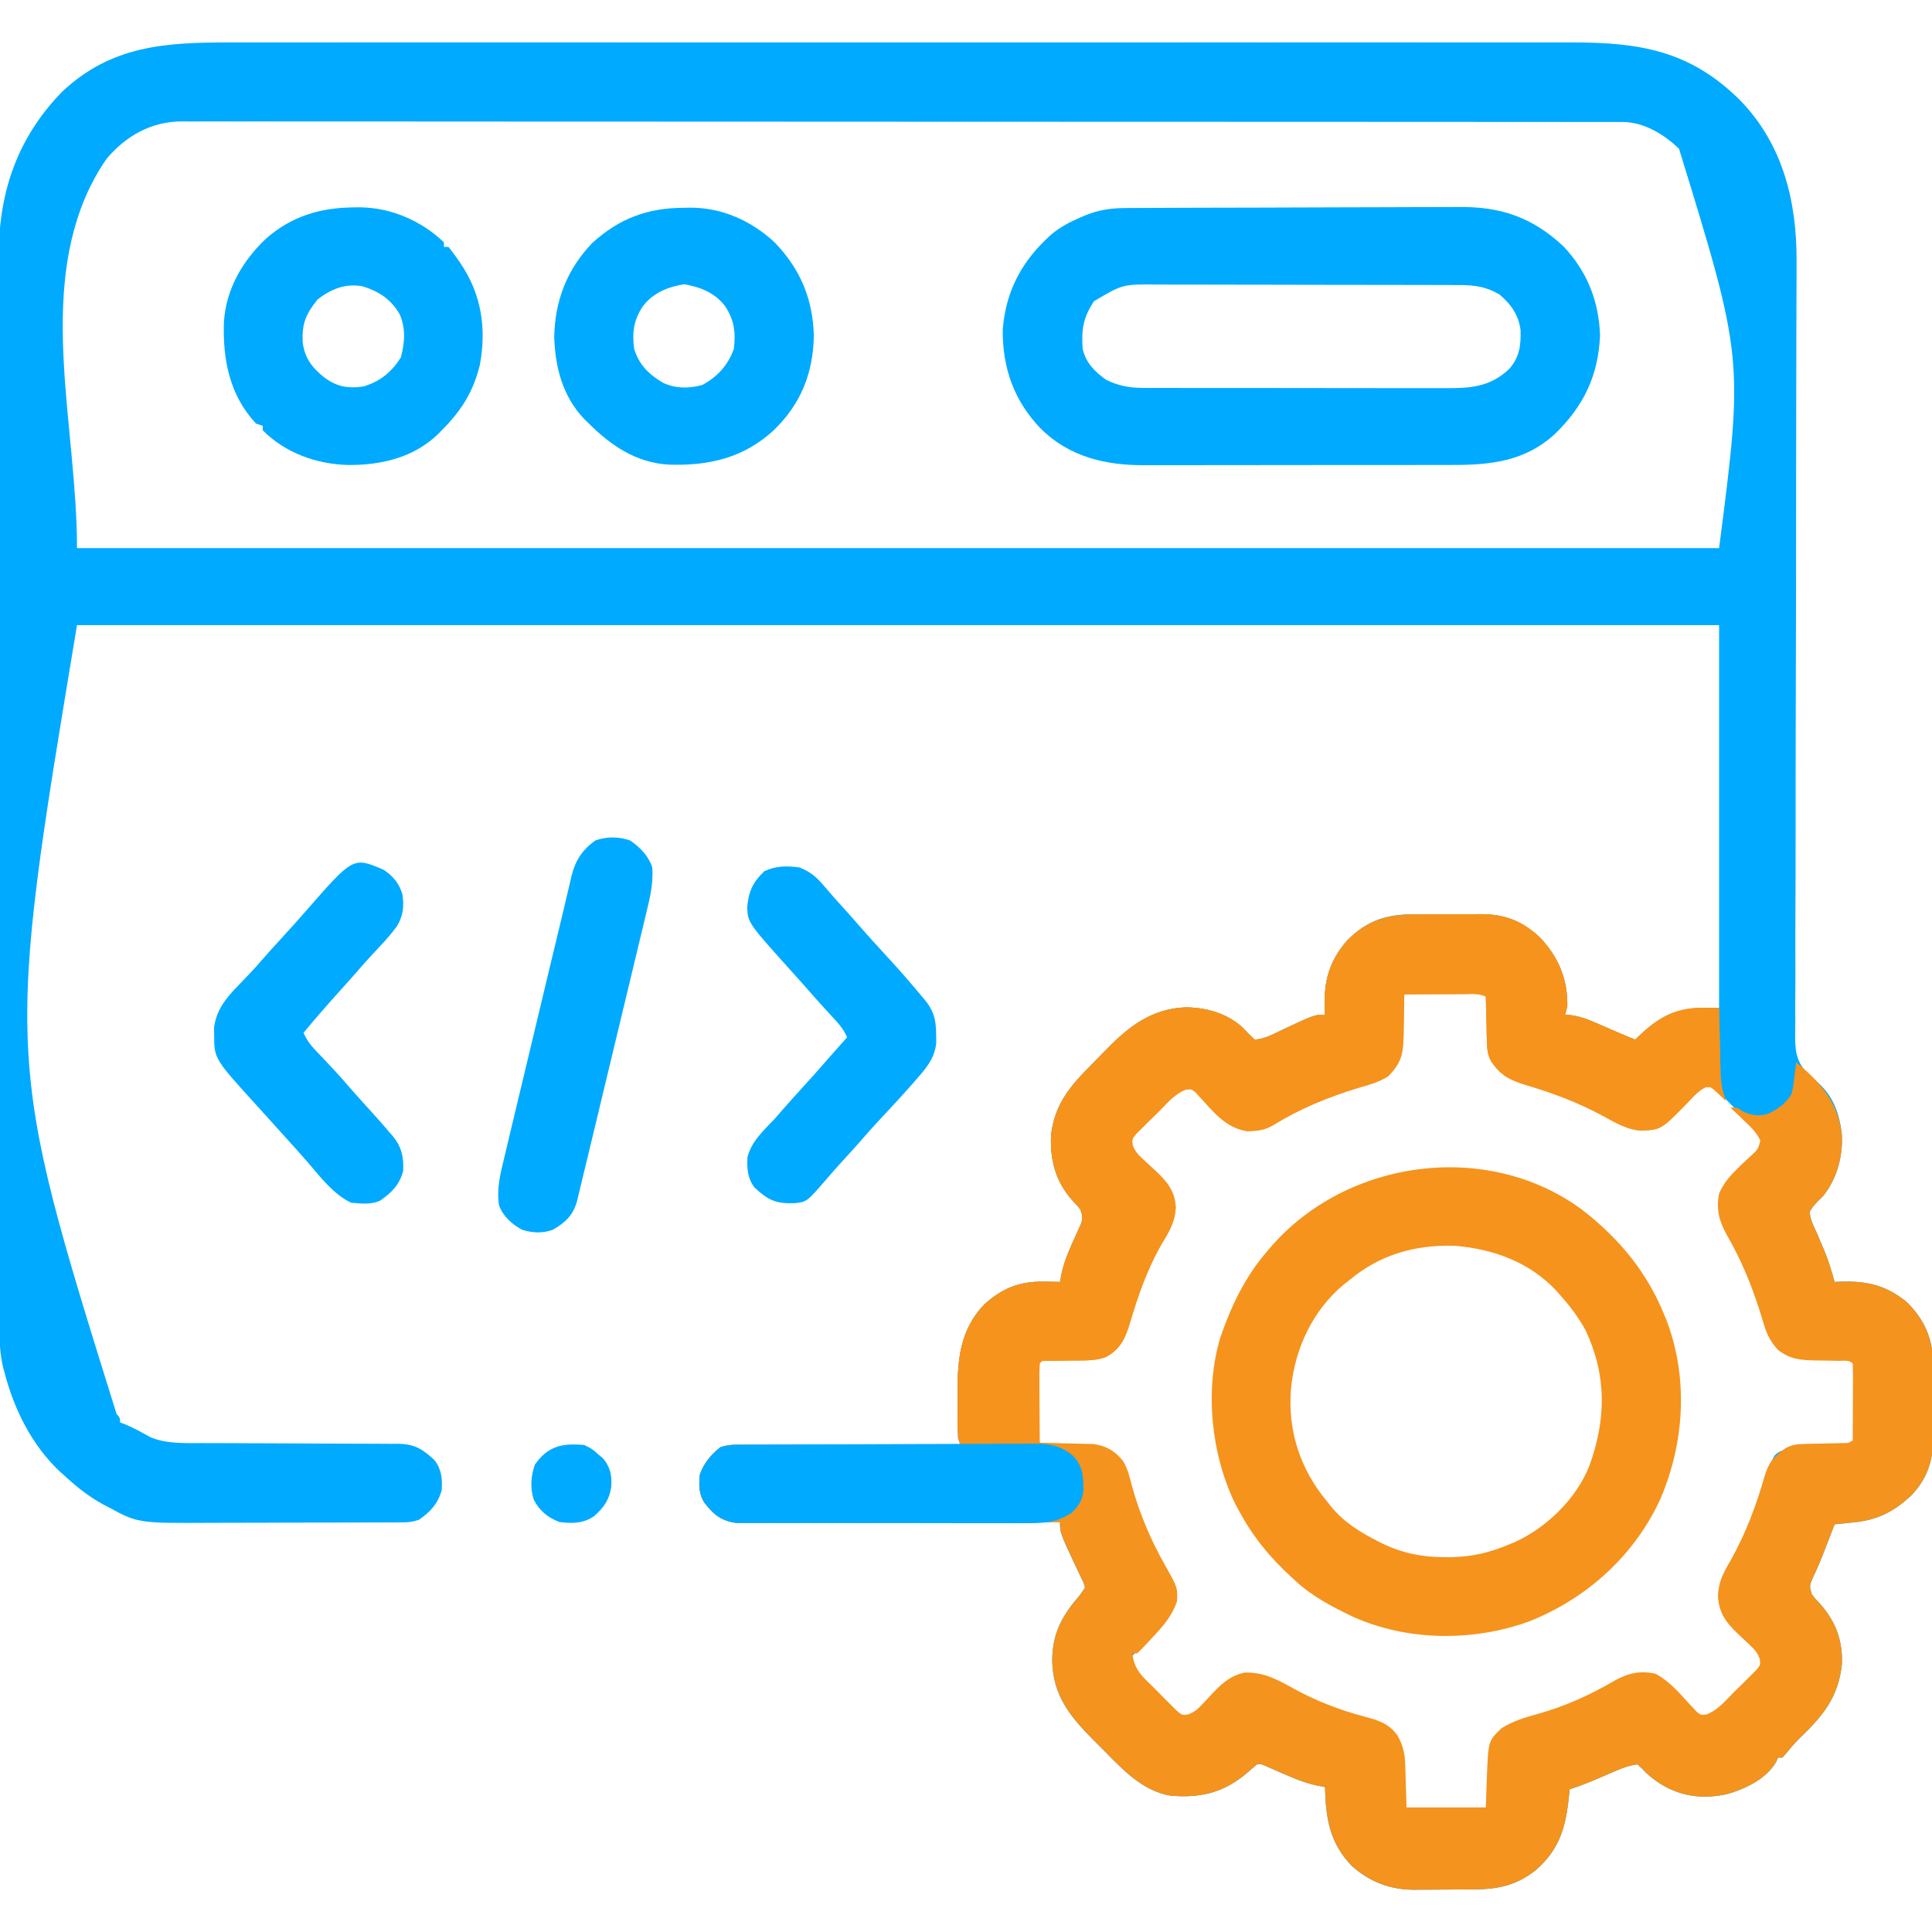
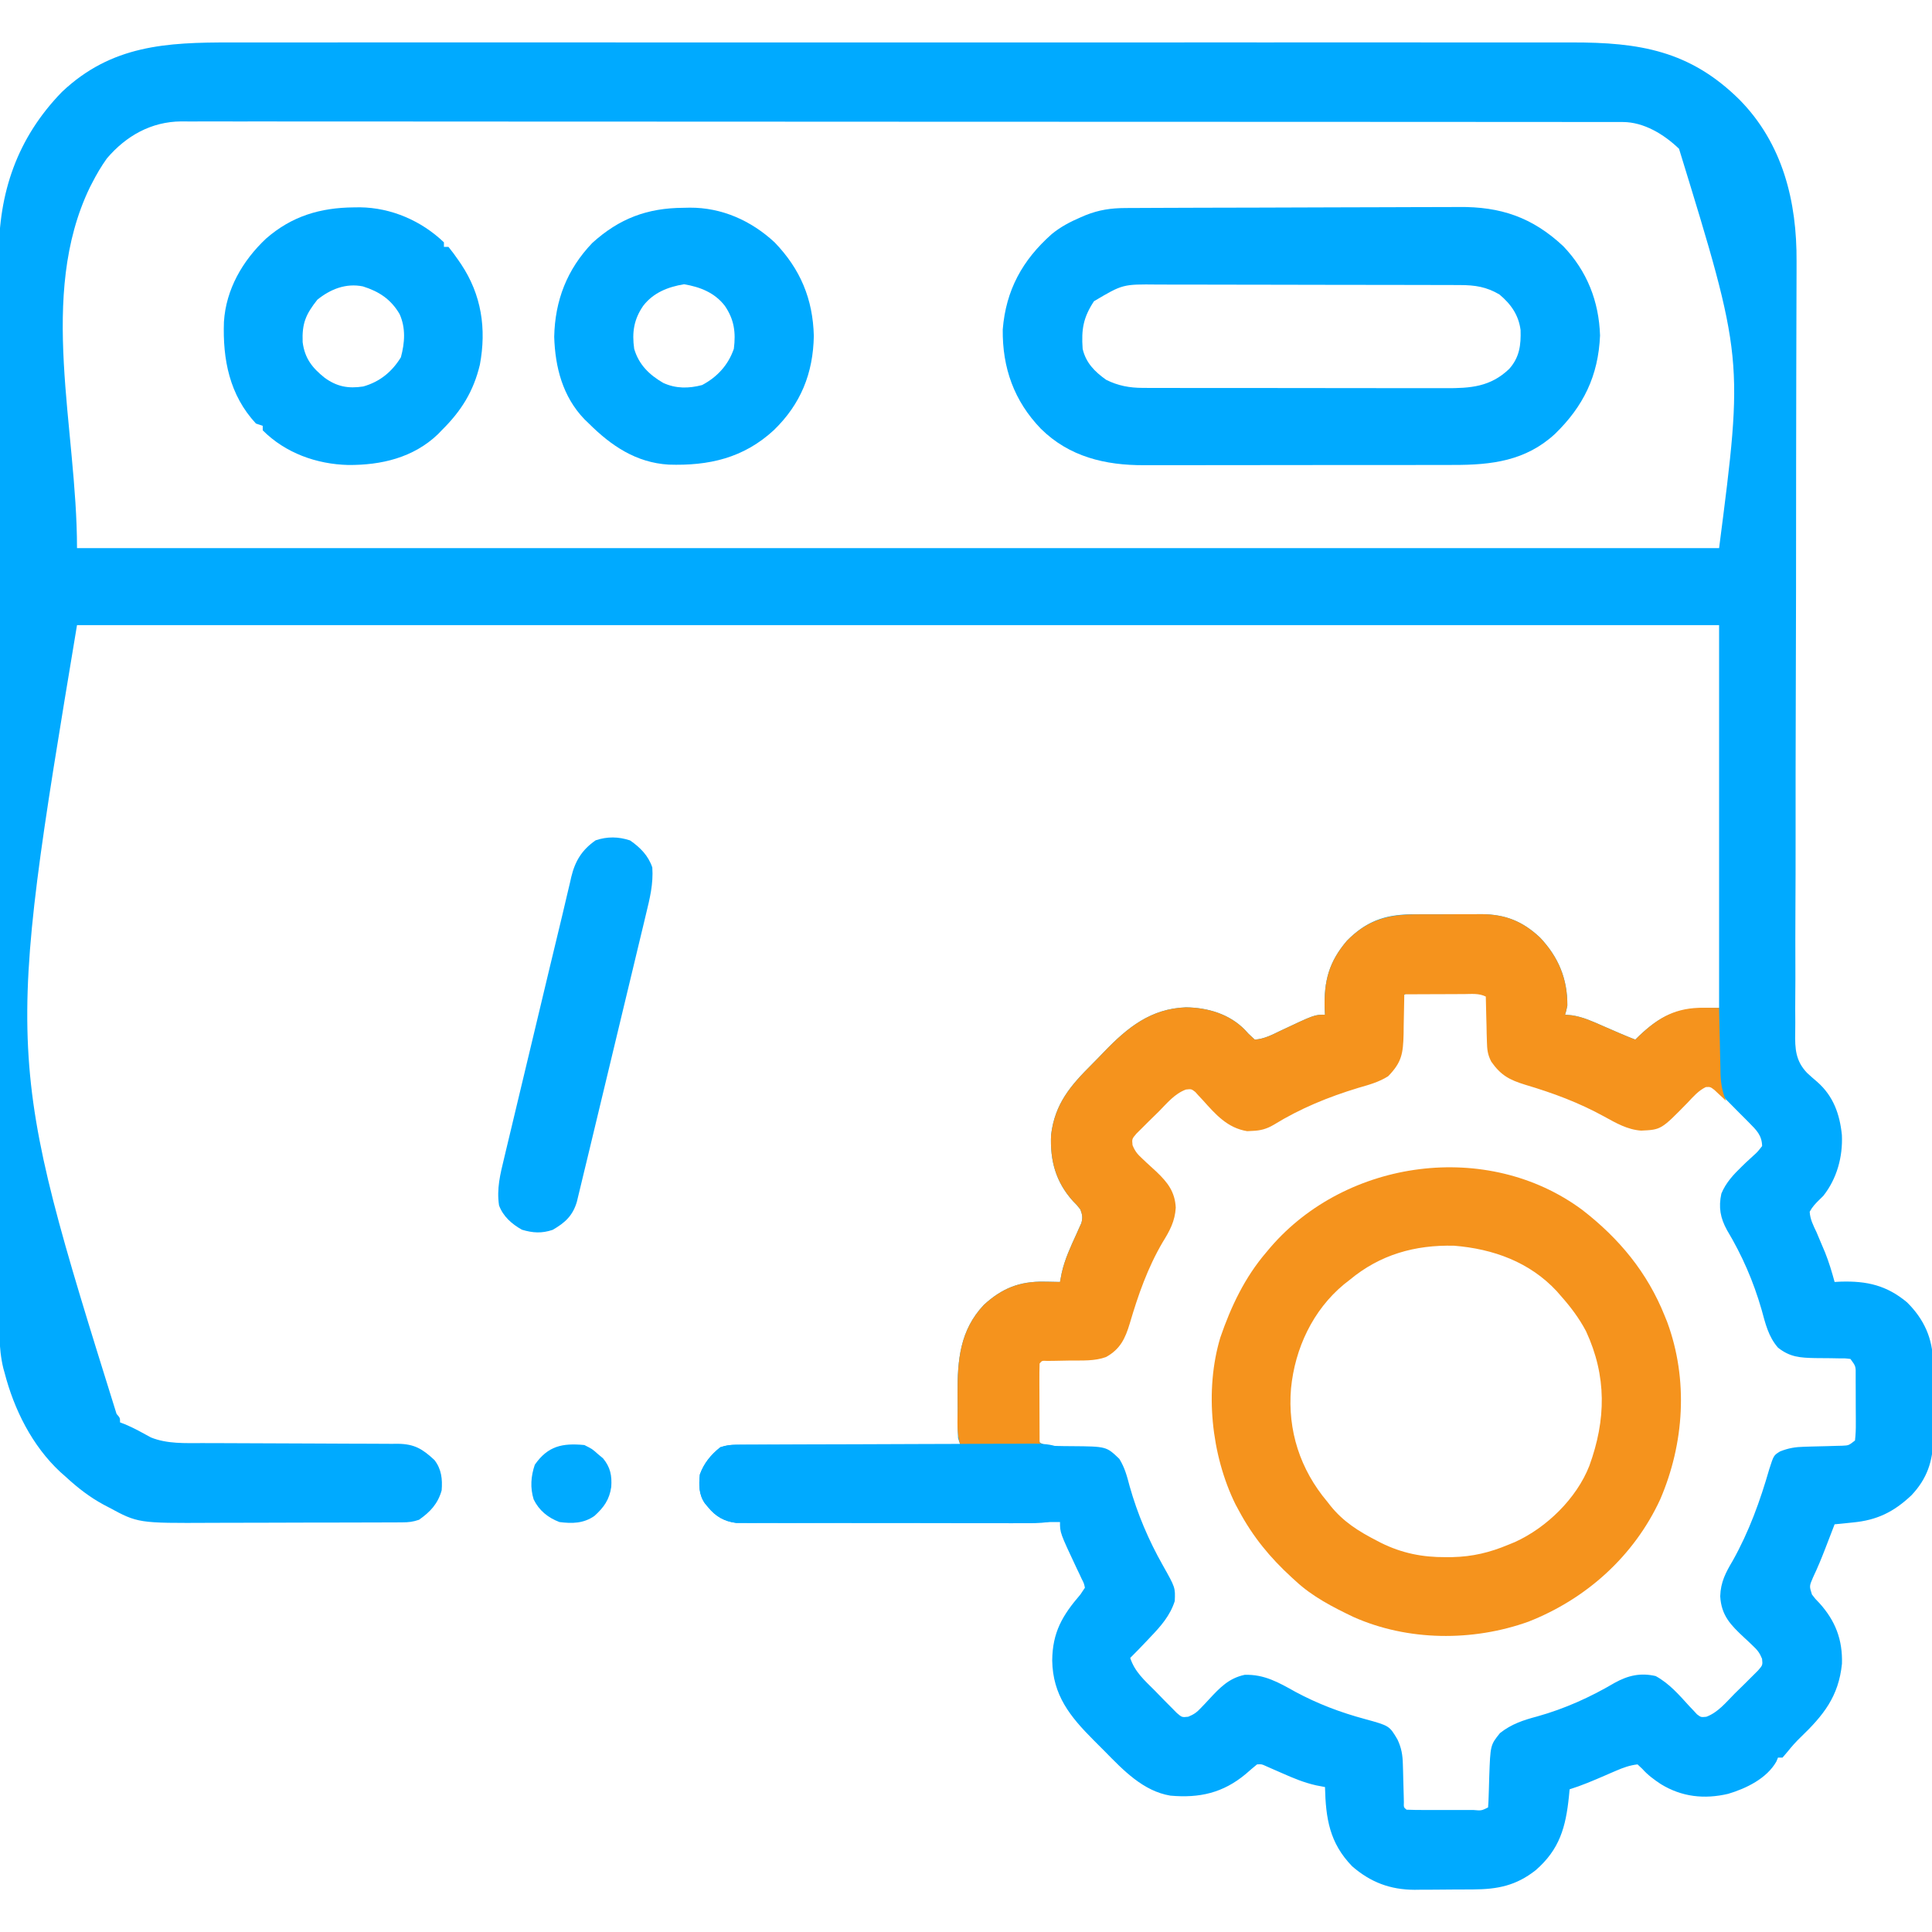
<svg xmlns="http://www.w3.org/2000/svg" version="1.1" width="853" height="853">
  <path d="M0 0 C2.642 -0.002 5.284 -0.005 7.926 -0.009 C13.655 -0.017 19.385 -0.016 25.114 -0.011 C33.635 -0.004 42.155 -0.008 50.675 -0.014 C65.895 -0.024 81.115 -0.023 96.335 -0.018 C109.655 -0.013 122.974 -0.011 136.293 -0.014 C137.178 -0.014 138.062 -0.014 138.973 -0.014 C142.563 -0.015 146.152 -0.015 149.742 -0.016 C183.401 -0.022 217.061 -0.017 250.72 -0.006 C280.61 0.004 310.499 0.003 340.389 -0.007 C373.988 -0.017 407.586 -0.022 441.185 -0.016 C444.768 -0.015 448.351 -0.014 451.934 -0.014 C453.257 -0.013 453.257 -0.013 454.608 -0.013 C467.917 -0.011 481.227 -0.014 494.536 -0.019 C509.673 -0.024 524.81 -0.023 539.947 -0.012 C548.413 -0.006 556.88 -0.006 565.346 -0.013 C571.007 -0.018 576.668 -0.015 582.329 -0.006 C585.551 -0.002 588.772 -0.001 591.994 -0.007 C621.929 -0.06 644.189 3.581 666.114 25.254 C685.241 44.67 691.501 70.243 691.318 96.752 C691.315 98.277 691.313 99.803 691.312 101.328 C691.308 104.621 691.297 107.914 691.282 111.207 C691.256 116.567 691.245 121.927 691.235 127.287 C691.222 134.062 691.205 140.837 691.184 147.612 C691.142 160.921 691.127 174.23 691.121 187.54 C691.12 189.639 691.119 191.738 691.118 193.837 C691.116 197.017 691.114 200.197 691.113 203.377 C691.107 215.346 691.099 227.315 691.088 239.284 C691.087 240.378 691.086 241.471 691.085 242.597 C691.067 260.33 691.016 278.063 690.955 295.795 C690.893 314.022 690.874 332.248 690.891 350.475 C690.9 361.707 690.876 372.938 690.808 384.171 C690.765 391.866 690.762 399.56 690.79 407.256 C690.806 411.693 690.803 416.129 690.752 420.566 C690.706 424.633 690.711 428.697 690.755 432.764 C690.763 434.23 690.751 435.697 690.719 437.163 C690.572 444.366 690.913 449.677 695.969 454.967 C697.405 456.32 698.905 457.604 700.407 458.883 C707.559 465.148 710.404 473.184 711.329 482.395 C711.762 492.033 709.125 501.669 703.114 509.254 C702.532 509.824 701.951 510.393 701.352 510.981 C699.623 512.683 698.262 514.113 697.114 516.254 C697.301 519.588 698.691 522.27 700.114 525.254 C700.955 527.23 701.788 529.209 702.614 531.191 C703.04 532.196 703.467 533.2 703.907 534.234 C705.609 538.493 706.91 542.832 708.114 547.254 C708.997 547.208 709.88 547.161 710.79 547.113 C722.385 546.765 731.097 548.737 740.11 556.266 C747.587 563.684 751.422 572.133 751.556 582.566 C751.552 584.138 751.552 584.138 751.547 585.742 C751.553 586.841 751.558 587.939 751.563 589.071 C751.57 591.388 751.568 593.705 751.56 596.022 C751.551 599.545 751.58 603.066 751.612 606.588 C751.613 608.848 751.613 611.107 751.61 613.367 C751.621 614.409 751.632 615.451 751.644 616.525 C751.551 626.429 748.891 634.187 742.036 641.438 C734.243 648.803 726.808 652.448 716.176 653.441 C715.397 653.523 714.618 653.605 713.815 653.69 C711.916 653.888 710.015 654.072 708.114 654.254 C707.655 655.449 707.196 656.644 706.723 657.875 C706.104 659.481 705.484 661.086 704.864 662.691 C704.546 663.517 704.228 664.342 703.901 665.192 C702.265 669.409 700.569 673.547 698.614 677.629 C696.922 681.555 696.922 681.555 698.114 685.254 C699.598 687.204 699.598 687.204 701.426 689.066 C708.478 696.899 711.674 705.207 711.36 715.805 C709.901 730.324 703.131 738.642 693.016 748.359 C690.967 750.339 689.147 752.393 687.368 754.617 C686.252 755.922 686.252 755.922 685.114 757.254 C684.454 757.254 683.794 757.254 683.114 757.254 C682.758 758.12 682.758 758.12 682.395 759.004 C678.13 766.494 669.093 770.88 661.114 773.254 C650.579 775.727 640.575 774.614 631.364 768.941 C628.324 766.922 625.666 764.979 623.239 762.254 C622.187 761.264 622.187 761.264 621.114 760.254 C617.721 760.634 614.798 761.68 611.68 763.031 C610.866 763.38 610.052 763.729 609.213 764.088 C608.376 764.452 607.539 764.816 606.676 765.191 C601.539 767.412 596.467 769.592 591.114 771.254 C591.016 772.293 590.918 773.332 590.817 774.402 C589.424 787.91 586.733 797.772 576.129 806.977 C567.506 813.778 559.344 815.405 548.571 815.457 C547.647 815.463 546.724 815.468 545.772 815.474 C543.819 815.484 541.867 815.49 539.914 815.494 C536.954 815.504 533.994 815.535 531.034 815.566 C529.129 815.573 527.225 815.578 525.321 815.582 C524.448 815.594 523.574 815.607 522.675 815.62 C511.893 815.581 503.265 812.309 495.114 805.254 C485.061 794.894 483.457 784.066 483.114 770.254 C481.834 770.009 480.554 769.764 479.235 769.512 C473.921 768.331 469.137 766.331 464.176 764.129 C462.502 763.394 460.826 762.662 459.149 761.934 C458.421 761.611 457.692 761.289 456.942 760.957 C455.129 760.134 455.129 760.134 453.114 760.254 C451.416 761.633 449.755 763.058 448.114 764.504 C438.086 772.874 427.678 775.203 414.852 774.051 C402.876 772.073 394.079 762.844 385.932 754.539 C384.298 752.876 382.646 751.232 380.991 749.59 C370.502 739.08 362.93 729.7 362.676 714.379 C362.795 701.936 367.156 694.487 375.114 685.254 C375.774 684.264 376.434 683.274 377.114 682.254 C376.7 680.304 376.7 680.304 375.665 678.305 C375.311 677.538 374.957 676.772 374.592 675.982 C374.015 674.787 374.015 674.787 373.426 673.566 C366.114 658 366.114 658 366.114 653.254 C365.367 653.257 364.62 653.259 363.85 653.262 C345.672 653.329 327.495 653.378 309.317 653.409 C300.526 653.425 291.735 653.446 282.944 653.48 C275.282 653.51 267.62 653.53 259.957 653.536 C255.9 653.54 251.844 653.549 247.787 653.571 C243.967 653.592 240.147 653.598 236.327 653.593 C234.927 653.594 233.526 653.6 232.126 653.612 C230.21 653.627 228.294 653.621 226.378 653.615 C225.307 653.617 224.236 653.62 223.132 653.623 C217.941 652.988 214.08 650.784 210.801 646.754 C210.31 646.166 209.819 645.578 209.313 644.973 C206.607 641.095 206.646 636.802 207.114 632.254 C208.911 627.262 211.997 623.546 216.114 620.254 C218.889 619.329 220.523 619.13 223.385 619.134 C224.256 619.132 225.126 619.131 226.024 619.13 C226.976 619.133 227.928 619.137 228.909 619.14 C229.914 619.14 230.92 619.14 231.955 619.14 C235.283 619.141 238.61 619.148 241.938 619.156 C244.243 619.158 246.548 619.16 248.853 619.161 C254.924 619.164 260.995 619.174 267.067 619.185 C273.26 619.196 279.454 619.2 285.647 619.205 C297.803 619.216 309.958 619.233 322.114 619.254 C321.784 618.264 321.454 617.274 321.114 616.254 C320.906 611.843 320.928 607.43 320.928 603.015 C320.926 600.855 320.908 598.697 320.889 596.537 C320.827 581.795 321.908 568.589 332.489 557.379 C340.409 550.104 348.163 546.936 359.051 547.129 C359.735 547.138 360.419 547.147 361.124 547.156 C362.787 547.18 364.45 547.215 366.114 547.254 C366.357 545.971 366.601 544.689 366.852 543.367 C368.224 537.183 370.83 531.656 373.456 525.92 C373.811 525.116 374.166 524.313 374.532 523.484 C374.859 522.767 375.187 522.049 375.525 521.309 C376.226 518.864 375.997 517.617 375.114 515.254 C373.627 513.338 373.627 513.338 371.801 511.504 C364.21 503.057 361.673 493.636 362.176 482.316 C363.838 468.561 370.778 460.537 380.244 451.122 C382.056 449.312 383.832 447.473 385.602 445.621 C395.921 434.909 406.214 426.565 421.739 426.004 C431.329 426.132 440.936 428.941 447.762 435.945 C448.27 436.501 448.778 437.057 449.301 437.629 C450.229 438.495 451.158 439.361 452.114 440.254 C456.218 439.967 459.576 438.219 463.239 436.441 C478.462 429.254 478.462 429.254 483.114 429.254 C483.067 428.371 483.021 427.488 482.973 426.578 C482.607 414.407 484.848 405.881 492.84 396.551 C501.139 388.167 509.324 385.072 520.955 384.95 C522.393 384.952 522.393 384.952 523.86 384.953 C524.87 384.949 525.881 384.945 526.922 384.94 C529.049 384.934 531.176 384.934 533.303 384.938 C536.538 384.941 539.772 384.918 543.006 384.893 C545.083 384.89 547.159 384.89 549.235 384.891 C550.67 384.877 550.67 384.877 552.133 384.863 C562.749 384.935 570.379 387.972 578.114 395.254 C586.183 403.832 590.208 413.421 590.114 425.254 C589.625 427.574 589.625 427.574 589.114 429.254 C590.548 429.38 590.548 429.38 592.012 429.508 C596.927 430.212 601.226 432.199 605.739 434.191 C607.398 434.909 609.056 435.627 610.715 436.344 C611.48 436.678 612.245 437.011 613.033 437.355 C615.376 438.367 617.736 439.327 620.114 440.254 C621.04 439.349 621.04 439.349 621.985 438.426 C633.512 427.548 640.809 426.254 657.114 426.254 C657.114 370.484 657.114 314.714 657.114 257.254 C417.864 257.254 178.614 257.254 -67.886 257.254 C-99.606 447.95 -99.606 447.95 -50.425 605.512 C-48.886 607.254 -48.886 607.254 -48.886 609.254 C-48.18 609.521 -47.473 609.788 -46.746 610.063 C-42.748 611.728 -39.012 613.838 -35.214 615.914 C-28.031 618.806 -20.058 618.4 -12.413 618.396 C-10.904 618.401 -10.904 618.401 -9.364 618.406 C-7.195 618.414 -5.027 618.419 -2.858 618.423 C0.577 618.43 4.011 618.446 7.445 618.464 C17.204 618.516 26.963 618.564 36.722 618.58 C42.704 618.59 48.686 618.619 54.668 618.661 C56.943 618.674 59.219 618.679 61.494 618.676 C64.673 618.674 67.85 618.696 71.029 618.724 C71.965 618.717 72.902 618.711 73.867 618.704 C81.066 618.807 84.637 620.943 89.926 625.879 C93.041 629.884 93.497 634.296 93.114 639.254 C91.439 645.199 88.078 648.769 83.114 652.254 C80.293 653.194 78.561 653.383 75.64 653.394 C74.265 653.403 74.265 653.403 72.863 653.412 C71.859 653.413 70.856 653.414 69.822 653.415 C68.763 653.42 67.704 653.425 66.613 653.43 C63.097 653.445 59.582 653.452 56.067 653.457 C53.618 653.463 51.17 653.469 48.722 653.474 C43.577 653.485 38.432 653.491 33.287 653.494 C26.727 653.5 20.168 653.524 13.608 653.552 C8.543 653.571 3.478 653.576 -1.588 653.578 C-4.004 653.581 -6.419 653.589 -8.835 653.602 C-40.953 653.765 -40.953 653.765 -54.136 646.629 C-54.798 646.283 -55.46 645.938 -56.142 645.582 C-62.364 642.215 -67.696 638.055 -72.886 633.254 C-73.664 632.568 -74.441 631.882 -75.242 631.176 C-87.69 619.606 -95.687 603.536 -99.886 587.254 C-100.056 586.654 -100.226 586.053 -100.402 585.435 C-102.669 576.165 -102.17 566.621 -102.154 557.146 C-102.157 555.083 -102.162 553.02 -102.167 550.957 C-102.18 545.3 -102.179 539.643 -102.177 533.986 C-102.177 527.881 -102.188 521.775 -102.197 515.669 C-102.214 503.71 -102.219 491.752 -102.22 479.793 C-102.221 470.07 -102.225 460.347 -102.232 450.624 C-102.234 447.822 -102.235 445.021 -102.237 442.219 C-102.238 441.522 -102.238 440.826 -102.238 440.108 C-102.251 420.521 -102.259 400.934 -102.258 381.347 C-102.258 380.608 -102.258 379.87 -102.258 379.11 C-102.257 375.369 -102.257 371.628 -102.257 367.887 C-102.257 367.144 -102.257 366.401 -102.257 365.636 C-102.257 364.134 -102.257 362.631 -102.257 361.129 C-102.255 337.765 -102.27 314.401 -102.298 291.037 C-102.329 264.769 -102.346 238.501 -102.344 212.232 C-102.344 209.428 -102.344 206.625 -102.344 203.821 C-102.344 203.13 -102.344 202.44 -102.344 201.729 C-102.343 190.643 -102.356 179.558 -102.373 168.473 C-102.39 157.321 -102.392 146.169 -102.379 135.017 C-102.373 128.982 -102.373 122.946 -102.39 116.911 C-102.406 111.377 -102.403 105.843 -102.385 100.309 C-102.382 98.316 -102.386 96.323 -102.397 94.33 C-102.543 66.45 -94.337 42.2 -74.546 21.848 C-52.693 1.163 -28.402 -0.054 0 0 Z M-54.714 51.223 C-57.225 54.727 -59.298 58.297 -61.261 62.129 C-61.583 62.752 -61.905 63.375 -62.236 64.017 C-85.289 111.866 -67.886 170.142 -67.886 223.254 C171.364 223.254 410.614 223.254 657.114 223.254 C667.913 139.573 667.913 139.573 639.426 46.941 C632.86 40.617 623.931 35.132 614.589 35.126 C613.654 35.123 612.719 35.12 611.756 35.117 C610.725 35.119 609.694 35.121 608.631 35.123 C607.534 35.12 606.438 35.118 605.308 35.116 C601.594 35.111 597.881 35.112 594.168 35.114 C591.494 35.111 588.821 35.108 586.147 35.105 C579.544 35.097 572.942 35.095 566.34 35.094 C558.435 35.093 550.53 35.087 542.625 35.08 C523.516 35.064 504.408 35.058 485.3 35.053 C476.263 35.051 467.227 35.047 458.191 35.043 C427.269 35.031 396.347 35.02 365.425 35.016 C363.483 35.016 361.541 35.016 359.599 35.016 C357.653 35.016 355.706 35.015 353.76 35.015 C349.855 35.015 345.949 35.014 342.044 35.014 C340.592 35.014 340.592 35.014 339.11 35.013 C307.708 35.01 276.307 34.994 244.905 34.971 C211.719 34.946 178.533 34.932 145.347 34.931 C141.705 34.931 138.064 34.931 134.422 34.93 C133.525 34.93 132.629 34.93 131.705 34.93 C117.262 34.929 102.818 34.918 88.375 34.904 C73.863 34.889 59.351 34.886 44.839 34.894 C36.213 34.898 27.588 34.895 18.962 34.879 C13.203 34.869 7.443 34.87 1.684 34.88 C-1.6 34.886 -4.882 34.885 -8.166 34.874 C-11.702 34.863 -15.238 34.87 -18.775 34.882 C-19.794 34.874 -20.813 34.867 -21.863 34.859 C-35.084 34.957 -46.209 41.21 -54.714 51.223 Z M518.188 420.416 C516.669 423.015 516.745 425.023 516.743 428.023 C516.717 429.728 516.717 429.728 516.69 431.467 C516.681 433.855 516.676 436.243 516.674 438.631 C516.495 449.579 516.495 449.579 512.114 454.254 C509.335 456.583 506.945 457.82 503.473 458.832 C502.575 459.102 501.677 459.372 500.752 459.65 C499.322 460.073 499.322 460.073 497.864 460.504 C484.577 464.591 472.336 469.571 460.469 476.871 C457.268 478.75 454.587 479.443 450.926 479.566 C450.211 479.604 449.495 479.641 448.758 479.68 C439.993 478.268 434.794 472.257 429.139 465.947 C428.56 465.331 427.98 464.714 427.383 464.078 C426.874 463.512 426.364 462.946 425.84 462.362 C424.123 461.036 424.123 461.036 421.743 461.282 C416.612 463.179 413.072 467.631 409.282 471.454 C407.74 473.003 406.173 474.523 404.602 476.043 C403.617 477.023 402.634 478.005 401.653 478.988 C400.758 479.877 399.863 480.767 398.94 481.683 C396.859 484.083 396.859 484.083 397.125 486.865 C398.217 489.504 399.286 490.825 401.387 492.742 C402.047 493.367 402.707 493.991 403.387 494.635 C404.778 495.913 406.171 497.189 407.567 498.463 C412.578 503.216 415.873 507.377 416.223 514.465 C415.874 520.418 413.585 524.649 410.489 529.629 C403.811 540.984 399.633 552.973 395.926 565.566 C394.224 571.218 392.807 575.369 387.809 578.867 C382.24 580.957 376.765 580.749 370.864 580.816 C368.504 580.851 366.145 580.893 363.786 580.945 C362.745 580.958 361.704 580.97 360.632 580.983 C357.944 581.006 357.944 581.006 356.114 583.254 C355.902 585.728 355.81 588.087 355.813 590.563 C355.807 591.646 355.807 591.646 355.8 592.752 C355.794 594.281 355.794 595.81 355.798 597.339 C355.801 599.679 355.778 602.018 355.752 604.357 C355.75 605.843 355.749 607.328 355.75 608.813 C355.741 609.513 355.732 610.213 355.723 610.934 C355.749 613.717 355.828 615.783 357.29 618.194 C359.821 619.665 361.743 619.639 364.665 619.66 C366.301 619.693 366.301 619.693 367.971 619.727 C369.111 619.736 370.252 619.745 371.426 619.754 C386.591 619.875 386.591 619.875 392.317 625.367 C394.715 629.221 395.714 633.079 396.864 637.441 C400.35 649.782 405.223 661.224 411.527 672.386 C417.034 682.172 417.034 682.172 416.786 688.129 C414.754 694.554 410.618 699.241 406.051 704.004 C405.522 704.567 404.993 705.131 404.448 705.711 C402.041 708.265 399.602 710.779 397.114 713.254 C399.123 719.409 403.471 723.169 407.962 727.658 C409.427 729.13 410.867 730.624 412.307 732.121 C413.229 733.049 414.152 733.977 415.102 734.934 C416.363 736.213 416.363 736.213 417.65 737.519 C419.967 739.511 419.967 739.511 422.718 739.215 C425.291 738.183 426.578 737.219 428.454 735.199 C429.042 734.584 429.631 733.97 430.237 733.336 C430.836 732.69 431.434 732.044 432.051 731.379 C436.725 726.366 440.646 722.217 447.614 720.715 C456.333 720.415 462.719 724.124 470.114 728.254 C479.993 733.55 489.96 737.326 500.782 740.242 C511.526 743.192 511.526 743.192 515.114 749.254 C516.874 753.004 517.391 756.045 517.493 760.176 C517.527 761.283 517.561 762.39 517.596 763.531 C517.636 765.25 517.636 765.25 517.676 767.004 C517.736 769.291 517.799 771.577 517.868 773.863 C517.892 774.874 517.916 775.884 517.94 776.925 C517.856 779.214 517.856 779.214 519.114 780.254 C521.696 780.355 524.25 780.394 526.833 780.387 C527.992 780.388 527.992 780.388 529.175 780.39 C530.813 780.39 532.45 780.389 534.088 780.384 C536.603 780.379 539.118 780.384 541.633 780.391 C543.221 780.39 544.808 780.389 546.395 780.387 C547.531 780.39 547.531 780.39 548.69 780.393 C552.194 780.699 552.194 780.699 555.114 779.254 C555.247 777.715 555.317 776.17 555.36 774.625 C555.409 773.195 555.409 773.195 555.459 771.736 C555.52 769.734 555.577 767.731 555.631 765.729 C556.128 751.736 556.128 751.736 560.364 746.441 C565.389 742.444 570.735 740.687 576.864 739.066 C588.938 735.684 600.2 730.614 610.989 724.254 C616.921 720.977 622.416 719.705 629.114 721.254 C635.134 724.539 639.428 729.546 643.991 734.561 C644.579 735.177 645.168 735.794 645.774 736.43 C646.296 736.996 646.818 737.562 647.356 738.146 C649.102 739.469 649.102 739.469 651.489 739.226 C656.617 737.327 660.156 732.875 663.945 729.054 C665.488 727.505 667.055 725.985 668.625 724.465 C669.61 723.485 670.593 722.503 671.575 721.52 C672.47 720.63 673.365 719.741 674.287 718.825 C676.372 716.424 676.372 716.424 676.088 713.634 C675.044 711.082 674.068 709.78 672.059 707.914 C671.444 707.326 670.829 706.737 670.196 706.131 C669.227 705.233 669.227 705.233 668.239 704.316 C662.258 698.74 658.085 694.557 657.61 686.004 C657.794 679.774 660.042 675.522 663.176 670.254 C670.382 657.364 675.209 643.982 679.29 629.82 C681.223 623.8 681.223 623.8 684.051 622.066 C687.797 620.591 690.76 620.103 694.77 620.008 C695.875 619.975 696.979 619.942 698.118 619.908 C700.448 619.847 702.779 619.79 705.11 619.736 C706.215 619.702 707.319 619.668 708.458 619.633 C709.47 619.608 710.483 619.583 711.526 619.557 C714.349 619.425 714.349 619.425 717.114 617.254 C717.406 614.653 717.51 612.293 717.477 609.691 C717.478 608.944 717.478 608.197 717.479 607.428 C717.476 605.847 717.466 604.267 717.45 602.687 C717.426 600.263 717.429 597.841 717.436 595.418 C717.43 593.884 717.423 592.35 717.415 590.816 C717.416 589.726 717.416 589.726 717.417 588.613 C717.484 584.479 717.484 584.479 715.114 581.254 C712.609 580.948 712.609 580.948 709.696 580.981 C708.606 580.96 707.516 580.939 706.393 580.918 C704.101 580.892 701.81 580.874 699.518 580.863 C692.864 580.723 688.407 580.447 683.114 576.254 C678.838 571.328 677.556 565.598 675.864 559.441 C672.229 546.882 667.323 535.588 660.614 524.379 C657.638 518.984 656.809 514.314 658.114 508.254 C660.127 503.38 663.476 499.827 667.219 496.203 C667.766 495.673 668.313 495.143 668.876 494.597 C669.98 493.548 671.1 492.515 672.238 491.502 C674.014 489.912 674.014 489.912 676.114 487.254 C675.997 482.472 673.597 480.211 670.344 476.918 C669.867 476.434 669.389 475.951 668.898 475.453 C667.89 474.438 666.876 473.428 665.859 472.422 C664.301 470.879 662.769 469.312 661.237 467.742 C660.253 466.758 659.268 465.775 658.282 464.793 C657.387 463.898 656.493 463.003 655.572 462.081 C653.336 460.027 653.336 460.027 650.964 460.311 C647.852 461.897 645.665 464.492 643.301 467.004 C631.546 479.027 631.546 479.027 622.692 479.438 C616.606 479.004 611.595 476.081 606.336 473.191 C595.035 466.991 583.822 462.844 571.489 459.176 C564.815 457.115 560.771 455.564 557.016 449.473 C555.863 446.638 555.841 444.304 555.805 441.246 C555.78 440.095 555.755 438.944 555.729 437.758 C555.694 435.331 555.663 432.904 555.635 430.477 C555.596 428.754 555.596 428.754 555.555 426.996 C555.535 425.416 555.535 425.416 555.514 423.804 C555.382 422.963 555.25 422.121 555.114 421.254 C550.152 417.946 544.192 418.921 538.38 418.938 C536.122 418.941 533.864 418.918 531.606 418.893 C530.171 418.89 528.736 418.89 527.301 418.891 C525.995 418.888 524.69 418.885 523.344 418.882 C520.205 419.017 520.205 419.017 518.188 420.416 Z " fill="#00aaff" transform="translate(101.886,18.746)" />
-   <path d="M0 0 C1.011 -0.004 2.021 -0.009 3.062 -0.013 C5.189 -0.019 7.316 -0.019 9.444 -0.015 C12.678 -0.012 15.912 -0.035 19.146 -0.061 C21.223 -0.063 23.299 -0.064 25.375 -0.062 C26.332 -0.072 27.288 -0.081 28.274 -0.09 C38.889 -0.018 46.519 3.019 54.254 10.301 C62.323 18.879 66.348 28.467 66.254 40.301 C65.766 42.621 65.766 42.621 65.254 44.301 C66.21 44.385 67.167 44.468 68.152 44.555 C73.067 45.258 77.366 47.246 81.879 49.238 C83.538 49.956 85.197 50.673 86.855 51.391 C87.62 51.724 88.385 52.058 89.173 52.402 C91.516 53.414 93.876 54.374 96.254 55.301 C96.871 54.697 97.489 54.094 98.125 53.473 C106.893 45.198 114.396 41.126 126.504 41.238 C128.399 41.252 128.399 41.252 130.332 41.266 C131.296 41.277 132.26 41.289 133.254 41.301 C133.274 42.33 133.294 43.358 133.314 44.418 C133.39 48.254 133.479 52.089 133.571 55.925 C133.609 57.581 133.644 59.238 133.676 60.895 C133.722 63.283 133.78 65.671 133.84 68.059 C133.857 69.161 133.857 69.161 133.875 70.285 C133.998 74.637 134.665 78.247 136.254 82.301 C135.795 81.856 135.336 81.411 134.863 80.953 C134.25 80.387 133.636 79.821 133.004 79.238 C132.401 78.67 131.797 78.101 131.176 77.516 C129.369 76.143 129.369 76.143 127.383 76.258 C124.121 77.856 121.896 80.442 119.441 83.051 C107.686 95.073 107.686 95.073 98.832 95.484 C92.746 95.051 87.735 92.128 82.477 89.238 C71.175 83.038 59.962 78.891 47.629 75.223 C40.716 73.088 36.895 71.08 32.665 65.027 C31.021 61.85 30.83 59.686 30.742 56.125 C30.689 54.39 30.689 54.39 30.635 52.619 C30.612 51.421 30.59 50.223 30.566 48.988 C30.532 47.771 30.498 46.553 30.463 45.299 C30.381 42.3 30.311 39.301 30.254 36.301 C27.188 34.768 23.983 35.179 20.621 35.203 C19.493 35.205 19.493 35.205 18.343 35.207 C15.938 35.213 13.534 35.226 11.129 35.238 C9.5 35.243 7.871 35.248 6.242 35.252 C2.246 35.263 -1.75 35.28 -5.746 35.301 C-5.76 36.526 -5.76 36.526 -5.774 37.776 C-5.828 41.493 -5.912 45.209 -5.996 48.926 C-6.01 50.211 -6.024 51.496 -6.039 52.82 C-6.264 61.485 -6.847 65.286 -12.852 71.469 C-17.001 74.095 -21.366 75.256 -26.059 76.613 C-39.339 80.656 -51.539 85.627 -63.391 92.918 C-66.592 94.797 -69.273 95.49 -72.934 95.613 C-74.007 95.669 -74.007 95.669 -75.102 95.727 C-83.867 94.315 -89.066 88.304 -94.721 81.994 C-95.3 81.377 -95.88 80.761 -96.477 80.125 C-96.986 79.559 -97.495 78.992 -98.02 78.409 C-99.739 77.08 -99.739 77.08 -102.131 77.342 C-107.125 79.173 -110.467 83.357 -114.15 87.074 C-115.62 88.55 -117.115 89.998 -118.613 91.445 C-119.541 92.372 -120.47 93.299 -121.426 94.254 C-122.279 95.101 -123.132 95.948 -124.011 96.821 C-125.999 99.151 -125.999 99.151 -125.721 101.898 C-124.642 104.557 -123.583 105.863 -121.473 107.789 C-120.813 108.414 -120.153 109.038 -119.473 109.682 C-118.082 110.96 -116.688 112.236 -115.293 113.51 C-110.282 118.263 -106.987 122.424 -106.637 129.511 C-106.986 135.464 -109.275 139.696 -112.371 144.676 C-119.049 156.031 -123.227 168.02 -126.934 180.613 C-128.943 187.265 -131.121 191.957 -137.426 195.451 C-142.425 197.281 -147.858 196.945 -153.121 196.988 C-155.483 197.03 -157.845 197.076 -160.207 197.125 C-161.766 197.142 -161.766 197.142 -163.357 197.159 C-165.699 197.033 -165.699 197.033 -166.746 198.301 C-166.835 200.894 -166.861 203.461 -166.844 206.055 C-166.842 206.83 -166.841 207.606 -166.839 208.405 C-166.834 210.891 -166.821 213.377 -166.809 215.863 C-166.804 217.545 -166.799 219.227 -166.795 220.908 C-166.784 225.039 -166.767 229.17 -166.746 233.301 C-165.96 233.315 -165.173 233.33 -164.363 233.345 C-160.782 233.42 -157.202 233.516 -153.621 233.613 C-151.765 233.647 -151.765 233.647 -149.871 233.682 C-148.672 233.717 -147.473 233.753 -146.238 233.789 C-145.139 233.815 -144.039 233.841 -142.906 233.868 C-137.309 234.634 -133.283 237.009 -129.823 241.498 C-127.77 244.934 -126.92 248.701 -125.934 252.551 C-122.495 264.884 -117.627 276.288 -111.333 287.432 C-105.826 297.219 -105.826 297.219 -106.074 303.176 C-108.192 309.874 -112.638 314.746 -117.371 319.738 C-117.956 320.374 -118.542 321.011 -119.145 321.666 C-122.372 325.112 -122.372 325.112 -123.746 326.301 C-124.406 326.301 -125.066 326.301 -125.746 326.301 C-125.154 333.57 -120.972 336.869 -115.973 341.781 C-114.495 343.24 -113.048 344.726 -111.602 346.217 C-110.675 347.14 -109.748 348.064 -108.793 349.016 C-107.946 349.862 -107.098 350.709 -106.226 351.582 C-103.892 353.556 -103.892 353.556 -101.139 353.26 C-98.567 352.229 -97.281 351.265 -95.406 349.246 C-94.818 348.631 -94.229 348.016 -93.623 347.383 C-93.024 346.737 -92.426 346.091 -91.809 345.426 C-87.135 340.413 -83.214 336.264 -76.246 334.762 C-67.527 334.462 -61.141 338.17 -53.746 342.301 C-43.891 347.584 -33.933 351.415 -23.113 354.254 C-16.96 355.908 -12.696 357.219 -8.797 362.422 C-6.397 366.713 -5.483 370.344 -5.332 375.258 C-5.296 376.26 -5.261 377.263 -5.224 378.296 C-5.19 379.556 -5.156 380.815 -5.121 382.113 C-4.997 386.135 -4.874 390.157 -4.746 394.301 C6.804 394.301 18.354 394.301 30.254 394.301 C30.502 387.421 30.502 387.421 30.732 380.541 C31.371 364.874 31.371 364.874 37.254 359.301 C42.278 356.149 47.448 354.628 53.129 353.051 C65.166 349.687 76.375 344.64 87.129 338.301 C93.061 335.023 98.556 333.752 105.254 335.301 C111.274 338.586 115.568 343.593 120.131 348.607 C120.719 349.224 121.308 349.841 121.914 350.477 C122.436 351.043 122.958 351.609 123.496 352.193 C125.245 353.519 125.245 353.519 127.643 353.26 C132.634 351.427 135.977 347.243 139.658 343.528 C141.128 342.052 142.623 340.604 144.121 339.156 C145.513 337.766 145.513 337.766 146.934 336.348 C147.787 335.5 148.64 334.653 149.519 333.78 C151.511 331.449 151.511 331.449 151.215 328.694 C150.183 326.123 149.217 324.835 147.199 322.961 C146.584 322.372 145.969 321.784 145.336 321.178 C144.367 320.28 144.367 320.28 143.379 319.363 C137.398 313.787 133.225 309.604 132.75 301.051 C132.934 294.821 135.182 290.569 138.316 285.301 C145.008 273.33 149.636 261.091 153.379 247.926 C155.142 242.014 157.491 239.214 162.546 235.713 C165.642 234.098 167.667 233.892 171.141 233.824 C172.795 233.778 172.795 233.778 174.482 233.73 C175.624 233.712 176.765 233.694 177.941 233.676 C180.216 233.625 182.491 233.57 184.766 233.512 C185.771 233.494 186.776 233.477 187.811 233.458 C190.261 233.459 190.261 233.459 192.254 232.301 C192.279 227.477 192.297 222.653 192.309 217.829 C192.314 216.187 192.321 214.545 192.329 212.903 C192.341 210.547 192.347 208.192 192.352 205.836 C192.357 205.097 192.362 204.359 192.367 203.598 C192.367 201.832 192.316 200.066 192.254 198.301 C190.541 196.588 188.271 197.151 185.934 197.125 C184.84 197.101 183.747 197.077 182.621 197.053 C180.317 197.01 178.012 196.979 175.707 196.959 C169.032 196.791 164.606 196.425 159.254 192.301 C156.145 188.854 154.523 185.896 153.176 181.469 C152.647 179.787 152.647 179.787 152.108 178.072 C151.744 176.889 151.379 175.707 151.004 174.488 C147.249 162.752 142.782 152.169 136.645 141.504 C133.291 135.437 131.874 130.23 133.254 123.301 C135.256 118.425 138.619 114.871 142.359 111.25 C142.906 110.72 143.453 110.19 144.017 109.644 C145.12 108.594 146.24 107.562 147.378 106.549 C150.438 103.728 150.438 103.728 151.48 99.836 C149.71 96.177 147.129 93.751 144.191 90.988 C143.624 90.438 143.056 89.889 142.471 89.322 C141.074 87.973 139.665 86.635 138.254 85.301 C141.254 85.301 141.254 85.301 143.441 86.801 C147.117 88.761 150.225 89.101 154.254 88.301 C158.844 86.235 162.668 83.691 165.254 79.301 C166.046 75.808 166.046 75.808 166.441 72.051 C166.6 70.787 166.759 69.524 166.922 68.223 C167.086 66.776 167.086 66.776 167.254 65.301 C178.086 74.143 185.996 83.139 187.477 97.453 C187.878 107.095 185.271 116.709 179.254 124.301 C178.382 125.155 178.382 125.155 177.492 126.027 C175.763 127.729 174.402 129.16 173.254 131.301 C173.441 134.634 174.831 137.317 176.254 140.301 C177.095 142.277 177.928 144.256 178.754 146.238 C179.181 147.242 179.607 148.247 180.047 149.281 C181.749 153.54 183.051 157.879 184.254 162.301 C185.137 162.254 186.02 162.208 186.93 162.16 C198.525 161.811 207.238 163.783 216.25 171.312 C223.727 178.731 227.562 187.18 227.696 197.613 C227.692 199.185 227.692 199.185 227.688 200.789 C227.693 201.887 227.698 202.986 227.703 204.117 C227.71 206.435 227.708 208.752 227.7 211.069 C227.691 214.592 227.72 218.112 227.752 221.635 C227.754 223.895 227.753 226.154 227.75 228.414 C227.761 229.456 227.772 230.498 227.784 231.572 C227.691 241.476 225.031 249.234 218.176 256.484 C210.383 263.85 202.949 267.495 192.316 268.488 C191.537 268.57 190.758 268.652 189.955 268.736 C188.056 268.934 186.155 269.119 184.254 269.301 C183.795 270.496 183.336 271.691 182.863 272.922 C182.244 274.527 181.624 276.133 181.004 277.738 C180.686 278.563 180.368 279.389 180.041 280.239 C178.405 284.455 176.709 288.594 174.754 292.676 C173.062 296.602 173.062 296.602 174.254 300.301 C175.738 302.251 175.738 302.251 177.566 304.113 C184.618 311.946 187.814 320.254 187.5 330.852 C186.041 345.371 179.271 353.688 169.156 363.406 C167.107 365.386 165.287 367.44 163.508 369.664 C162.392 370.969 162.392 370.969 161.254 372.301 C160.594 372.301 159.934 372.301 159.254 372.301 C158.898 373.167 158.898 373.167 158.535 374.051 C154.27 381.541 145.233 385.927 137.254 388.301 C126.719 390.774 116.715 389.661 107.504 383.988 C104.464 381.969 101.806 380.025 99.379 377.301 C98.678 376.641 97.976 375.981 97.254 375.301 C93.861 375.681 90.938 376.727 87.82 378.078 C87.006 378.427 86.192 378.776 85.354 379.135 C84.516 379.499 83.679 379.863 82.816 380.238 C77.679 382.459 72.607 384.638 67.254 386.301 C67.156 387.34 67.058 388.379 66.957 389.449 C65.564 402.957 62.873 412.819 52.27 422.023 C43.646 428.825 35.484 430.452 24.711 430.504 C23.787 430.51 22.864 430.515 21.912 430.521 C19.96 430.531 18.007 430.537 16.054 430.541 C13.094 430.551 10.134 430.582 7.174 430.613 C5.27 430.62 3.365 430.625 1.461 430.629 C0.151 430.647 0.151 430.647 -1.185 430.666 C-11.967 430.628 -20.595 427.356 -28.746 420.301 C-38.798 409.941 -40.403 399.113 -40.746 385.301 C-42.026 385.056 -43.306 384.811 -44.625 384.559 C-49.939 383.378 -54.722 381.378 -59.684 379.176 C-61.358 378.441 -63.034 377.709 -64.711 376.98 C-65.439 376.658 -66.167 376.336 -66.918 376.003 C-68.731 375.181 -68.731 375.181 -70.746 375.301 C-72.444 376.68 -74.105 378.105 -75.746 379.551 C-85.774 387.92 -96.182 390.25 -109.008 389.098 C-120.984 387.119 -129.78 377.891 -137.927 369.586 C-139.562 367.923 -141.214 366.279 -142.869 364.637 C-153.358 354.127 -160.93 344.747 -161.184 329.426 C-161.065 316.982 -156.704 309.533 -148.746 300.301 C-148.086 299.311 -147.426 298.321 -146.746 297.301 C-147.16 295.351 -147.16 295.351 -148.195 293.352 C-148.549 292.585 -148.903 291.819 -149.268 291.029 C-149.652 290.232 -150.037 289.435 -150.434 288.613 C-157.746 273.047 -157.746 273.047 -157.746 268.301 C-158.493 268.304 -159.24 268.306 -160.009 268.309 C-178.187 268.375 -196.365 268.425 -214.543 268.456 C-223.334 268.472 -232.125 268.493 -240.916 268.527 C-248.578 268.557 -256.24 268.576 -263.903 268.583 C-267.96 268.587 -272.016 268.596 -276.073 268.618 C-279.893 268.638 -283.713 268.645 -287.533 268.64 C-288.933 268.641 -290.334 268.647 -291.734 268.658 C-293.65 268.673 -295.566 268.668 -297.482 268.662 C-298.553 268.664 -299.624 268.667 -300.728 268.67 C-305.919 268.035 -309.78 265.831 -313.059 261.801 C-313.55 261.213 -314.041 260.625 -314.547 260.02 C-317.252 256.142 -317.214 251.849 -316.746 247.301 C-314.949 242.309 -311.863 238.592 -307.746 235.301 C-304.971 234.376 -303.336 234.177 -300.475 234.181 C-299.169 234.178 -299.169 234.178 -297.836 234.176 C-296.884 234.18 -295.932 234.184 -294.95 234.187 C-293.945 234.187 -292.94 234.187 -291.905 234.187 C-288.577 234.188 -285.25 234.195 -281.922 234.203 C-279.617 234.205 -277.312 234.206 -275.007 234.207 C-268.936 234.211 -262.864 234.221 -256.793 234.232 C-250.6 234.242 -244.406 234.247 -238.213 234.252 C-226.057 234.263 -213.902 234.28 -201.746 234.301 C-202.076 233.311 -202.406 232.321 -202.746 231.301 C-202.954 226.89 -202.932 222.477 -202.931 218.062 C-202.934 215.902 -202.952 213.743 -202.971 211.584 C-203.033 196.842 -201.952 183.636 -191.371 172.426 C-183.45 165.151 -175.697 161.983 -164.809 162.176 C-164.125 162.185 -163.441 162.194 -162.736 162.203 C-161.073 162.226 -159.409 162.262 -157.746 162.301 C-157.502 161.018 -157.259 159.736 -157.008 158.414 C-155.636 152.23 -153.03 146.703 -150.404 140.967 C-150.049 140.163 -149.694 139.359 -149.328 138.531 C-149 137.813 -148.673 137.096 -148.335 136.356 C-147.634 133.91 -147.863 132.664 -148.746 130.301 C-150.232 128.385 -150.232 128.385 -152.059 126.551 C-159.65 118.103 -162.187 108.683 -161.684 97.363 C-160.022 83.608 -153.082 75.584 -143.616 66.169 C-141.804 64.359 -140.027 62.52 -138.258 60.668 C-127.939 49.956 -117.646 41.612 -102.121 41.051 C-92.531 41.179 -82.924 43.988 -76.098 50.992 C-75.59 51.548 -75.082 52.103 -74.559 52.676 C-73.166 53.975 -73.166 53.975 -71.746 55.301 C-67.642 55.014 -64.284 53.266 -60.621 51.488 C-45.397 44.301 -45.397 44.301 -40.746 44.301 C-40.792 43.418 -40.839 42.535 -40.887 41.625 C-41.253 29.454 -39.012 20.927 -31.02 11.598 C-21.756 2.238 -12.78 -0.012 0 0 Z " fill="#F4931D" transform="translate(625.746,403.699)" />
  <path d="M0 0 C1.011 -0.004 2.021 -0.009 3.062 -0.013 C5.189 -0.019 7.316 -0.019 9.444 -0.015 C12.678 -0.012 15.912 -0.035 19.146 -0.061 C21.223 -0.063 23.299 -0.064 25.375 -0.062 C26.81 -0.076 26.81 -0.076 28.274 -0.09 C38.889 -0.018 46.519 3.019 54.254 10.301 C62.323 18.879 66.348 28.467 66.254 40.301 C65.766 42.621 65.766 42.621 65.254 44.301 C66.21 44.385 67.167 44.468 68.152 44.555 C73.067 45.258 77.366 47.246 81.879 49.238 C83.538 49.956 85.197 50.673 86.855 51.391 C87.62 51.724 88.385 52.058 89.173 52.402 C91.516 53.414 93.876 54.374 96.254 55.301 C96.871 54.697 97.489 54.094 98.125 53.473 C106.893 45.198 114.396 41.126 126.504 41.238 C128.399 41.252 128.399 41.252 130.332 41.266 C131.296 41.277 132.26 41.289 133.254 41.301 C133.274 42.33 133.294 43.358 133.314 44.418 C133.39 48.254 133.479 52.089 133.571 55.925 C133.609 57.581 133.644 59.238 133.676 60.895 C133.722 63.283 133.78 65.671 133.84 68.059 C133.857 69.161 133.857 69.161 133.875 70.285 C133.998 74.637 134.665 78.247 136.254 82.301 C135.795 81.856 135.336 81.411 134.863 80.953 C134.25 80.387 133.636 79.821 133.004 79.238 C132.401 78.67 131.797 78.101 131.176 77.516 C129.369 76.143 129.369 76.143 127.383 76.258 C124.121 77.856 121.896 80.442 119.441 83.051 C107.686 95.073 107.686 95.073 98.832 95.484 C92.746 95.051 87.735 92.128 82.477 89.238 C71.175 83.038 59.962 78.891 47.629 75.223 C40.716 73.088 36.895 71.08 32.665 65.027 C31.021 61.85 30.83 59.686 30.742 56.125 C30.707 54.968 30.671 53.811 30.635 52.619 C30.612 51.421 30.59 50.223 30.566 48.988 C30.532 47.771 30.498 46.553 30.463 45.299 C30.381 42.3 30.311 39.301 30.254 36.301 C27.188 34.768 23.983 35.179 20.621 35.203 C19.493 35.205 19.493 35.205 18.343 35.207 C15.938 35.213 13.534 35.226 11.129 35.238 C9.5 35.243 7.871 35.248 6.242 35.252 C2.246 35.263 -1.75 35.28 -5.746 35.301 C-5.76 36.526 -5.76 36.526 -5.774 37.776 C-5.828 41.493 -5.912 45.209 -5.996 48.926 C-6.01 50.211 -6.024 51.496 -6.039 52.82 C-6.264 61.485 -6.847 65.286 -12.852 71.469 C-17.001 74.095 -21.366 75.256 -26.059 76.613 C-39.339 80.656 -51.539 85.627 -63.391 92.918 C-66.592 94.797 -69.273 95.49 -72.934 95.613 C-74.007 95.669 -74.007 95.669 -75.102 95.727 C-83.867 94.315 -89.066 88.304 -94.721 81.994 C-95.3 81.377 -95.88 80.761 -96.477 80.125 C-96.986 79.559 -97.495 78.992 -98.02 78.409 C-99.739 77.08 -99.739 77.08 -102.131 77.342 C-107.125 79.173 -110.467 83.357 -114.15 87.074 C-115.62 88.55 -117.115 89.998 -118.613 91.445 C-119.541 92.372 -120.47 93.299 -121.426 94.254 C-122.279 95.101 -123.132 95.948 -124.011 96.821 C-125.999 99.151 -125.999 99.151 -125.721 101.898 C-124.642 104.557 -123.583 105.863 -121.473 107.789 C-120.813 108.414 -120.153 109.038 -119.473 109.682 C-118.082 110.96 -116.688 112.236 -115.293 113.51 C-110.282 118.263 -106.987 122.424 -106.637 129.511 C-106.986 135.464 -109.275 139.696 -112.371 144.676 C-119.049 156.031 -123.227 168.02 -126.934 180.613 C-128.943 187.265 -131.121 191.957 -137.426 195.451 C-142.425 197.281 -147.858 196.945 -153.121 196.988 C-155.483 197.03 -157.845 197.076 -160.207 197.125 C-161.766 197.142 -161.766 197.142 -163.357 197.159 C-165.699 197.033 -165.699 197.033 -166.746 198.301 C-166.835 200.894 -166.861 203.461 -166.844 206.055 C-166.842 207.218 -166.842 207.218 -166.839 208.405 C-166.834 210.891 -166.821 213.377 -166.809 215.863 C-166.804 217.545 -166.799 219.227 -166.795 220.908 C-166.784 225.039 -166.767 229.17 -166.746 233.301 C-166.086 233.631 -165.426 233.961 -164.746 234.301 C-176.956 234.301 -189.166 234.301 -201.746 234.301 C-203.481 229.097 -202.932 223.51 -202.931 218.062 C-202.934 215.902 -202.952 213.743 -202.971 211.584 C-203.033 196.842 -201.952 183.636 -191.371 172.426 C-183.45 165.151 -175.697 161.983 -164.809 162.176 C-164.125 162.185 -163.441 162.194 -162.736 162.203 C-161.073 162.226 -159.409 162.262 -157.746 162.301 C-157.502 161.018 -157.259 159.736 -157.008 158.414 C-155.636 152.23 -153.03 146.703 -150.404 140.967 C-150.049 140.163 -149.694 139.359 -149.328 138.531 C-149 137.813 -148.673 137.096 -148.335 136.356 C-147.634 133.91 -147.863 132.664 -148.746 130.301 C-150.232 128.385 -150.232 128.385 -152.059 126.551 C-159.65 118.103 -162.187 108.683 -161.684 97.363 C-160.022 83.608 -153.082 75.584 -143.616 66.169 C-141.804 64.359 -140.027 62.52 -138.258 60.668 C-127.939 49.956 -117.646 41.612 -102.121 41.051 C-92.531 41.179 -82.924 43.988 -76.098 50.992 C-75.59 51.548 -75.082 52.103 -74.559 52.676 C-73.166 53.975 -73.166 53.975 -71.746 55.301 C-67.642 55.014 -64.284 53.266 -60.621 51.488 C-45.397 44.301 -45.397 44.301 -40.746 44.301 C-40.792 43.418 -40.839 42.535 -40.887 41.625 C-41.253 29.454 -39.012 20.927 -31.02 11.598 C-21.756 2.238 -12.78 -0.012 0 0 Z " fill="#F5931D" transform="translate(625.746,403.699)" />
  <path d="M0 0 C1.025 -0.007 1.025 -0.007 2.07 -0.013 C4.353 -0.027 6.635 -0.033 8.918 -0.039 C10.558 -0.047 12.197 -0.055 13.837 -0.064 C19.22 -0.09 24.602 -0.105 29.985 -0.12 C31.844 -0.125 33.702 -0.13 35.561 -0.136 C43.299 -0.157 51.038 -0.176 58.777 -0.187 C69.834 -0.203 80.891 -0.237 91.948 -0.294 C99.739 -0.333 107.53 -0.352 115.322 -0.357 C119.966 -0.361 124.61 -0.373 129.254 -0.405 C133.633 -0.436 138.011 -0.442 142.39 -0.43 C143.985 -0.43 145.58 -0.438 147.174 -0.456 C165.607 -0.649 179.63 4.073 193.278 16.841 C203.77 27.795 209.044 41.154 209.528 56.279 C208.78 74.094 202.17 87.593 189.558 99.805 C176.698 111.626 161.676 113.458 144.913 113.429 C143.284 113.433 141.656 113.438 140.027 113.444 C135.624 113.457 131.221 113.458 126.818 113.455 C123.133 113.454 119.448 113.459 115.763 113.464 C107.064 113.475 98.365 113.476 89.666 113.47 C80.713 113.464 71.76 113.476 62.807 113.497 C55.101 113.515 47.394 113.521 39.688 113.518 C35.094 113.516 30.5 113.518 25.906 113.532 C21.584 113.545 17.262 113.543 12.939 113.53 C11.36 113.527 9.781 113.53 8.202 113.538 C-8.943 113.622 -24.846 109.807 -37.347 97.466 C-49.2 85.167 -54.378 70.56 -54.187 53.599 C-52.789 36.239 -45.507 23.004 -32.575 11.524 C-28.707 8.342 -24.49 6.119 -19.91 4.154 C-19.155 3.83 -18.401 3.507 -17.624 3.173 C-11.651 0.795 -6.398 0.029 0 0 Z M-13.91 41.154 C-18.657 48.356 -19.513 53.6 -18.91 62.154 C-17.499 68.329 -13.583 72.254 -8.535 75.841 C-3.256 78.481 1.817 79.404 7.68 79.415 C9.606 79.425 9.606 79.425 11.571 79.436 C12.976 79.434 14.382 79.431 15.787 79.429 C17.281 79.433 18.775 79.438 20.269 79.444 C24.312 79.457 28.356 79.458 32.399 79.455 C35.781 79.454 39.163 79.459 42.545 79.464 C50.528 79.475 58.51 79.476 66.493 79.47 C74.713 79.464 82.933 79.476 91.153 79.497 C98.224 79.515 105.295 79.521 112.366 79.518 C116.584 79.516 120.801 79.518 125.018 79.532 C128.986 79.545 132.953 79.543 136.921 79.53 C138.372 79.527 139.823 79.53 141.273 79.538 C152.404 79.597 161.147 78.945 169.426 71.029 C173.989 65.887 174.642 60.494 174.442 53.869 C173.584 47.241 170.177 42.393 165.09 38.154 C159.305 34.779 154.372 34.031 147.748 34.013 C146.468 34.008 145.188 34.002 143.87 33.996 C142.459 33.995 141.048 33.994 139.637 33.993 C138.145 33.988 136.653 33.983 135.161 33.978 C131.113 33.965 127.065 33.958 123.018 33.954 C120.486 33.951 117.954 33.947 115.422 33.942 C107.491 33.929 99.559 33.919 91.628 33.915 C82.49 33.911 73.352 33.893 64.214 33.864 C57.139 33.842 50.065 33.832 42.99 33.831 C38.77 33.83 34.55 33.824 30.33 33.806 C26.356 33.79 22.383 33.788 18.41 33.796 C16.958 33.797 15.506 33.793 14.054 33.783 C-1.213 33.623 -1.213 33.623 -13.91 41.154 Z " fill="#00aaff" transform="translate(496.91,91.846)" />
  <path d="M0 0 C16.284 12.602 28.714 27.571 36.415 46.825 C36.773 47.71 37.132 48.596 37.501 49.508 C46.888 74.953 45.043 103.126 34.415 127.825 C22.825 152.889 1.764 171.777 -23.733 181.801 C-48.323 190.627 -77.012 190.446 -101.044 179.728 C-110.123 175.385 -119.187 170.731 -126.585 163.825 C-127.131 163.329 -127.676 162.833 -128.239 162.323 C-137.887 153.489 -145.386 144.35 -151.585 132.825 C-152.094 131.882 -152.603 130.94 -153.128 129.969 C-163.823 108.218 -166.819 79.631 -159.78 56.301 C-155.101 42.69 -148.996 29.818 -139.585 18.825 C-138.946 18.064 -138.306 17.304 -137.647 16.52 C-104.107 -22.392 -41.821 -31.012 0 0 Z M-102.585 30.825 C-103.438 31.492 -104.292 32.16 -105.171 32.848 C-118.952 44.255 -126.858 61.149 -128.585 78.825 C-130.15 97.412 -124.552 114.612 -112.585 128.825 C-111.879 129.728 -111.879 129.728 -111.159 130.649 C-105.502 137.679 -98.718 141.935 -90.772 146.012 C-90.133 146.345 -89.494 146.678 -88.835 147.022 C-79.688 151.559 -70.571 153.392 -60.397 153.325 C-59.401 153.32 -58.404 153.316 -57.377 153.312 C-48.4 153.107 -40.827 151.274 -32.585 147.825 C-31.645 147.441 -30.706 147.056 -29.737 146.661 C-15.729 140.295 -2.516 127.421 3.134 112.987 C10.52 92.668 10.862 73.425 1.665 53.575 C-1.422 47.734 -5.207 42.753 -9.585 37.825 C-10.128 37.2 -10.67 36.574 -11.229 35.93 C-23.213 23.014 -39.339 17.212 -56.585 15.825 C-73.855 15.401 -89.247 19.743 -102.585 30.825 Z " fill="#F5931D" transform="translate(698.585,534.175)" />
  <path d="M0 0 C0.915 -0.01 1.829 -0.021 2.771 -0.031 C16.539 0.147 29.855 5.889 39.812 15.438 C39.812 16.098 39.812 16.758 39.812 17.438 C40.472 17.438 41.133 17.438 41.812 17.438 C43.376 19.364 44.793 21.268 46.188 23.312 C46.592 23.905 46.997 24.497 47.414 25.107 C56.412 38.612 58.64 53.572 55.688 69.438 C52.867 81.295 47.432 89.925 38.812 98.438 C38.271 99.001 37.73 99.564 37.172 100.145 C26.296 110.553 12.13 113.819 -2.39 113.736 C-16.369 113.401 -30.129 108.496 -40.188 98.438 C-40.188 97.778 -40.188 97.118 -40.188 96.438 C-41.672 95.942 -41.672 95.942 -43.188 95.438 C-54.872 82.848 -57.902 67.154 -57.319 50.541 C-56.418 36.152 -49.056 23.499 -38.729 13.783 C-27.341 3.842 -14.797 0.138 0 0 Z M-16.062 40.75 C-21.179 47.221 -22.889 51.175 -22.566 59.504 C-21.649 66.61 -18.373 70.824 -12.871 75.211 C-7.476 79.141 -2.451 80.09 4.188 79.074 C11.497 77.006 16.855 72.619 20.812 66.188 C22.529 59.749 23.011 53.338 20.25 47.125 C16.401 40.557 11.182 37.131 4.023 34.883 C-3.451 33.377 -10.234 36.062 -16.062 40.75 Z " fill="#00aaff" transform="translate(156.188,91.562)" />
  <path d="M0 0 C0.943 -0.021 1.886 -0.041 2.857 -0.062 C17.017 -0.14 29.964 5.664 40.312 15.25 C51.719 27.073 57.209 40.29 57.625 56.562 C57.326 73.108 51.846 86.684 39.93 98.205 C26.542 110.539 11.189 113.969 -6.481 113.382 C-20.789 112.527 -31.807 105.097 -41.688 95.25 C-42.337 94.624 -42.987 93.997 -43.656 93.352 C-53.255 83.374 -56.593 70.411 -57 56.938 C-56.658 40.89 -51.348 27.192 -40.203 15.535 C-28.25 4.677 -15.857 0.085 0 0 Z M-17.688 43.25 C-21.848 49.264 -22.709 55.039 -21.688 62.25 C-19.654 69.241 -15.024 73.732 -8.844 77.32 C-3.233 79.873 2.403 79.807 8.312 78.25 C14.985 74.719 19.852 69.401 22.312 62.25 C23.237 55.057 22.46 49.245 18.312 43.25 C13.83 37.449 7.41 34.933 0.312 33.75 C-6.785 34.933 -13.205 37.449 -17.688 43.25 Z " fill="#00aaff" transform="translate(301.688,91.75)" />
-   <path d="M0 0 C4.484 1.793 7.198 3.908 10.312 7.562 C11.079 8.448 11.846 9.334 12.637 10.246 C13.807 11.609 13.807 11.609 15 13 C16.537 14.712 18.079 16.421 19.625 18.125 C22.233 21.021 24.821 23.931 27.375 26.875 C30.359 30.303 33.422 33.656 36.5 37 C40.736 41.609 44.943 46.232 49 51 C49.777 51.91 50.555 52.82 51.355 53.758 C52.572 55.208 52.572 55.208 53.812 56.688 C54.561 57.578 55.31 58.469 56.082 59.387 C59.619 64.206 60.293 67.992 60.312 73.938 C60.329 75.122 60.346 76.307 60.363 77.527 C59.658 84.265 55.941 88.607 51.625 93.5 C51.103 94.1 50.582 94.7 50.044 95.319 C45.115 100.952 40.015 106.425 34.898 111.887 C32.109 114.87 29.407 117.92 26.738 121.012 C23.69 124.499 20.547 127.902 17.422 131.32 C15.324 133.641 13.28 135.995 11.25 138.375 C3.164 147.685 3.164 147.685 -2.391 148.238 C-10.442 148.447 -13.89 146.903 -19.812 141.375 C-22.941 137.375 -23.237 132.947 -23 128 C-21.21 120.84 -15.951 116.259 -11 111 C-9.847 109.694 -8.701 108.382 -7.562 107.062 C-4.752 103.834 -1.884 100.663 1 97.5 C4.465 93.7 7.888 89.873 11.262 85.992 C14.48 82.304 17.743 78.655 21 75 C19.419 71.261 17.068 68.704 14.312 65.75 C11.315 62.512 8.329 59.271 5.438 55.938 C2.823 52.929 0.17 49.959 -2.5 47 C-22.787 24.478 -22.787 24.478 -23.117 17.535 C-22.431 10.526 -20.702 6.567 -15.5 1.625 C-10.42 -0.734 -5.515 -0.797 0 0 Z " fill="#00aaff" transform="translate(353,383)" />
-   <path d="M0 0 C4.154 2.849 6.772 5.938 8.203 10.797 C9.027 16.058 8.542 20.253 5.812 24.848 C3.469 28.037 0.939 30.945 -1.773 33.816 C-2.757 34.873 -3.74 35.93 -4.723 36.988 C-5.195 37.496 -5.667 38.003 -6.154 38.525 C-8.395 40.954 -10.554 43.453 -12.719 45.949 C-14.776 48.302 -16.867 50.622 -18.961 52.941 C-24.583 59.175 -30.119 65.466 -35.461 71.941 C-34.172 74.755 -32.798 76.874 -30.668 79.113 C-30.124 79.691 -29.579 80.269 -29.019 80.864 C-28.443 81.467 -27.867 82.07 -27.273 82.691 C-26.086 83.951 -24.9 85.211 -23.715 86.473 C-22.864 87.376 -22.864 87.376 -21.997 88.297 C-19.644 90.816 -17.385 93.411 -15.133 96.02 C-13.103 98.352 -11.033 100.647 -8.961 102.941 C-7.461 104.608 -5.96 106.274 -4.461 107.941 C-3.816 108.657 -3.172 109.372 -2.508 110.109 C-0.798 112.031 0.877 113.978 2.539 115.941 C3.037 116.502 3.534 117.063 4.047 117.641 C7.883 122.342 8.851 126.907 8.539 132.941 C6.899 139.093 3.559 142.337 -1.461 145.941 C-5.416 147.919 -10.15 147.365 -14.461 146.941 C-22.183 143.307 -28.117 135.457 -33.621 129.066 C-37.17 124.968 -40.828 120.966 -44.461 116.941 C-46.712 114.441 -48.962 111.94 -51.211 109.438 C-52.706 107.779 -54.206 106.125 -55.711 104.477 C-74.887 83.403 -74.887 83.403 -74.898 73.066 C-74.918 71.914 -74.937 70.762 -74.957 69.574 C-73.88 61.686 -69.585 56.478 -64.148 50.941 C-62.977 49.716 -61.806 48.489 -60.637 47.262 C-59.805 46.396 -59.805 46.396 -58.956 45.513 C-57.193 43.66 -55.503 41.755 -53.836 39.816 C-50.943 36.463 -47.961 33.198 -44.961 29.941 C-41.321 25.988 -37.732 21.998 -34.207 17.941 C-13.481 -5.799 -13.481 -5.799 0 0 Z " fill="#00aaff" transform="translate(169.461,384.059)" />
  <path d="M0 0 C4.469 3.078 8.08 6.739 9.812 11.938 C10.317 19.157 8.721 25.6 7.014 32.589 C6.568 34.464 6.568 34.464 6.113 36.376 C5.3 39.788 4.477 43.196 3.651 46.604 C2.786 50.187 1.93 53.773 1.073 57.358 C-0.552 64.152 -2.187 70.944 -3.825 77.735 C-5.678 85.42 -7.52 93.108 -9.361 100.796 C-12.234 112.788 -15.113 124.78 -18.001 136.769 C-18.42 138.508 -18.42 138.508 -18.847 140.283 C-19.37 142.453 -19.895 144.622 -20.423 146.79 C-20.949 148.958 -21.471 151.127 -21.988 153.298 C-22.247 154.368 -22.506 155.439 -22.773 156.542 C-23.002 157.496 -23.231 158.45 -23.466 159.434 C-25.257 165.649 -28.706 168.789 -34.188 171.938 C-39.009 173.545 -42.892 173.324 -47.75 171.875 C-52.195 169.37 -56.027 166.058 -57.852 161.152 C-58.964 153.818 -57.333 147.377 -55.605 140.261 C-55.33 139.102 -55.055 137.943 -54.772 136.749 C-54.019 133.582 -53.259 130.416 -52.496 127.251 C-51.694 123.914 -50.9 120.576 -50.105 117.237 C-48.766 111.618 -47.421 106.001 -46.072 100.384 C-44.186 92.533 -42.311 84.679 -40.438 76.825 C-38.967 70.66 -37.494 64.496 -36.02 58.332 C-35.865 57.685 -35.71 57.037 -35.55 56.37 C-33.695 48.613 -31.828 40.858 -29.949 33.107 C-29.216 30.054 -28.502 26.998 -27.792 23.94 C-27.365 22.139 -26.938 20.339 -26.51 18.538 C-26.332 17.743 -26.153 16.948 -25.969 16.129 C-24.274 9.095 -21.239 4.127 -15.188 -0.062 C-10.058 -1.772 -5.126 -1.709 0 0 Z " fill="#00aaff" transform="translate(278.188,371.062)" />
  <path d="M0 0 C1.213 -0.009 2.425 -0.017 3.675 -0.026 C5.021 -0.03 6.367 -0.035 7.712 -0.039 C9.128 -0.047 10.545 -0.055 11.961 -0.064 C16.613 -0.09 21.266 -0.105 25.919 -0.12 C27.522 -0.125 29.125 -0.13 30.728 -0.136 C37.398 -0.157 44.067 -0.176 50.737 -0.187 C60.288 -0.204 69.839 -0.237 79.389 -0.294 C86.109 -0.332 92.828 -0.352 99.548 -0.357 C103.559 -0.361 107.57 -0.373 111.581 -0.405 C115.357 -0.435 119.133 -0.442 122.91 -0.43 C124.292 -0.43 125.674 -0.438 127.056 -0.456 C135.017 -0.552 141.053 -0.299 147.188 5.154 C151.363 9.732 151.603 14.379 151.524 20.361 C150.993 24.782 149.356 27.142 146.188 30.154 C139.025 34.819 132.639 34.718 124.248 34.656 C122.848 34.659 121.448 34.665 120.047 34.672 C116.264 34.686 112.482 34.675 108.699 34.658 C104.731 34.644 100.764 34.651 96.796 34.654 C90.137 34.657 83.477 34.644 76.818 34.62 C69.127 34.594 61.436 34.592 53.744 34.604 C46.332 34.615 38.92 34.608 31.508 34.594 C28.359 34.589 25.21 34.589 22.061 34.593 C18.353 34.598 14.644 34.588 10.936 34.566 C8.931 34.558 6.926 34.565 4.921 34.572 C3.721 34.562 2.521 34.552 1.285 34.542 C0.246 34.539 -0.792 34.537 -1.862 34.534 C-7.012 33.87 -10.869 31.655 -14.124 27.654 C-14.615 27.066 -15.106 26.478 -15.612 25.873 C-18.318 21.995 -18.279 17.702 -17.812 13.154 C-16.015 8.162 -12.929 4.445 -8.812 1.154 C-5.628 0.093 -3.346 0.018 0 0 Z " fill="#00aaff" transform="translate(326.812,637.846)" />
  <path d="M0 0 C3.5 1.75 3.5 1.75 6 4 C6.742 4.619 7.485 5.237 8.25 5.875 C11.498 9.82 12.22 13.5 11.875 18.5 C11.064 24.109 8.622 27.536 4.438 31.312 C-0.36 34.634 -5.352 34.728 -11 34 C-16.075 32.072 -19.97 28.926 -22.379 24.023 C-23.982 18.801 -23.613 13.804 -21.875 8.688 C-16.096 0.405 -9.717 -0.929 0 0 Z " fill="#00aaff" transform="translate(258,638)" />
</svg>